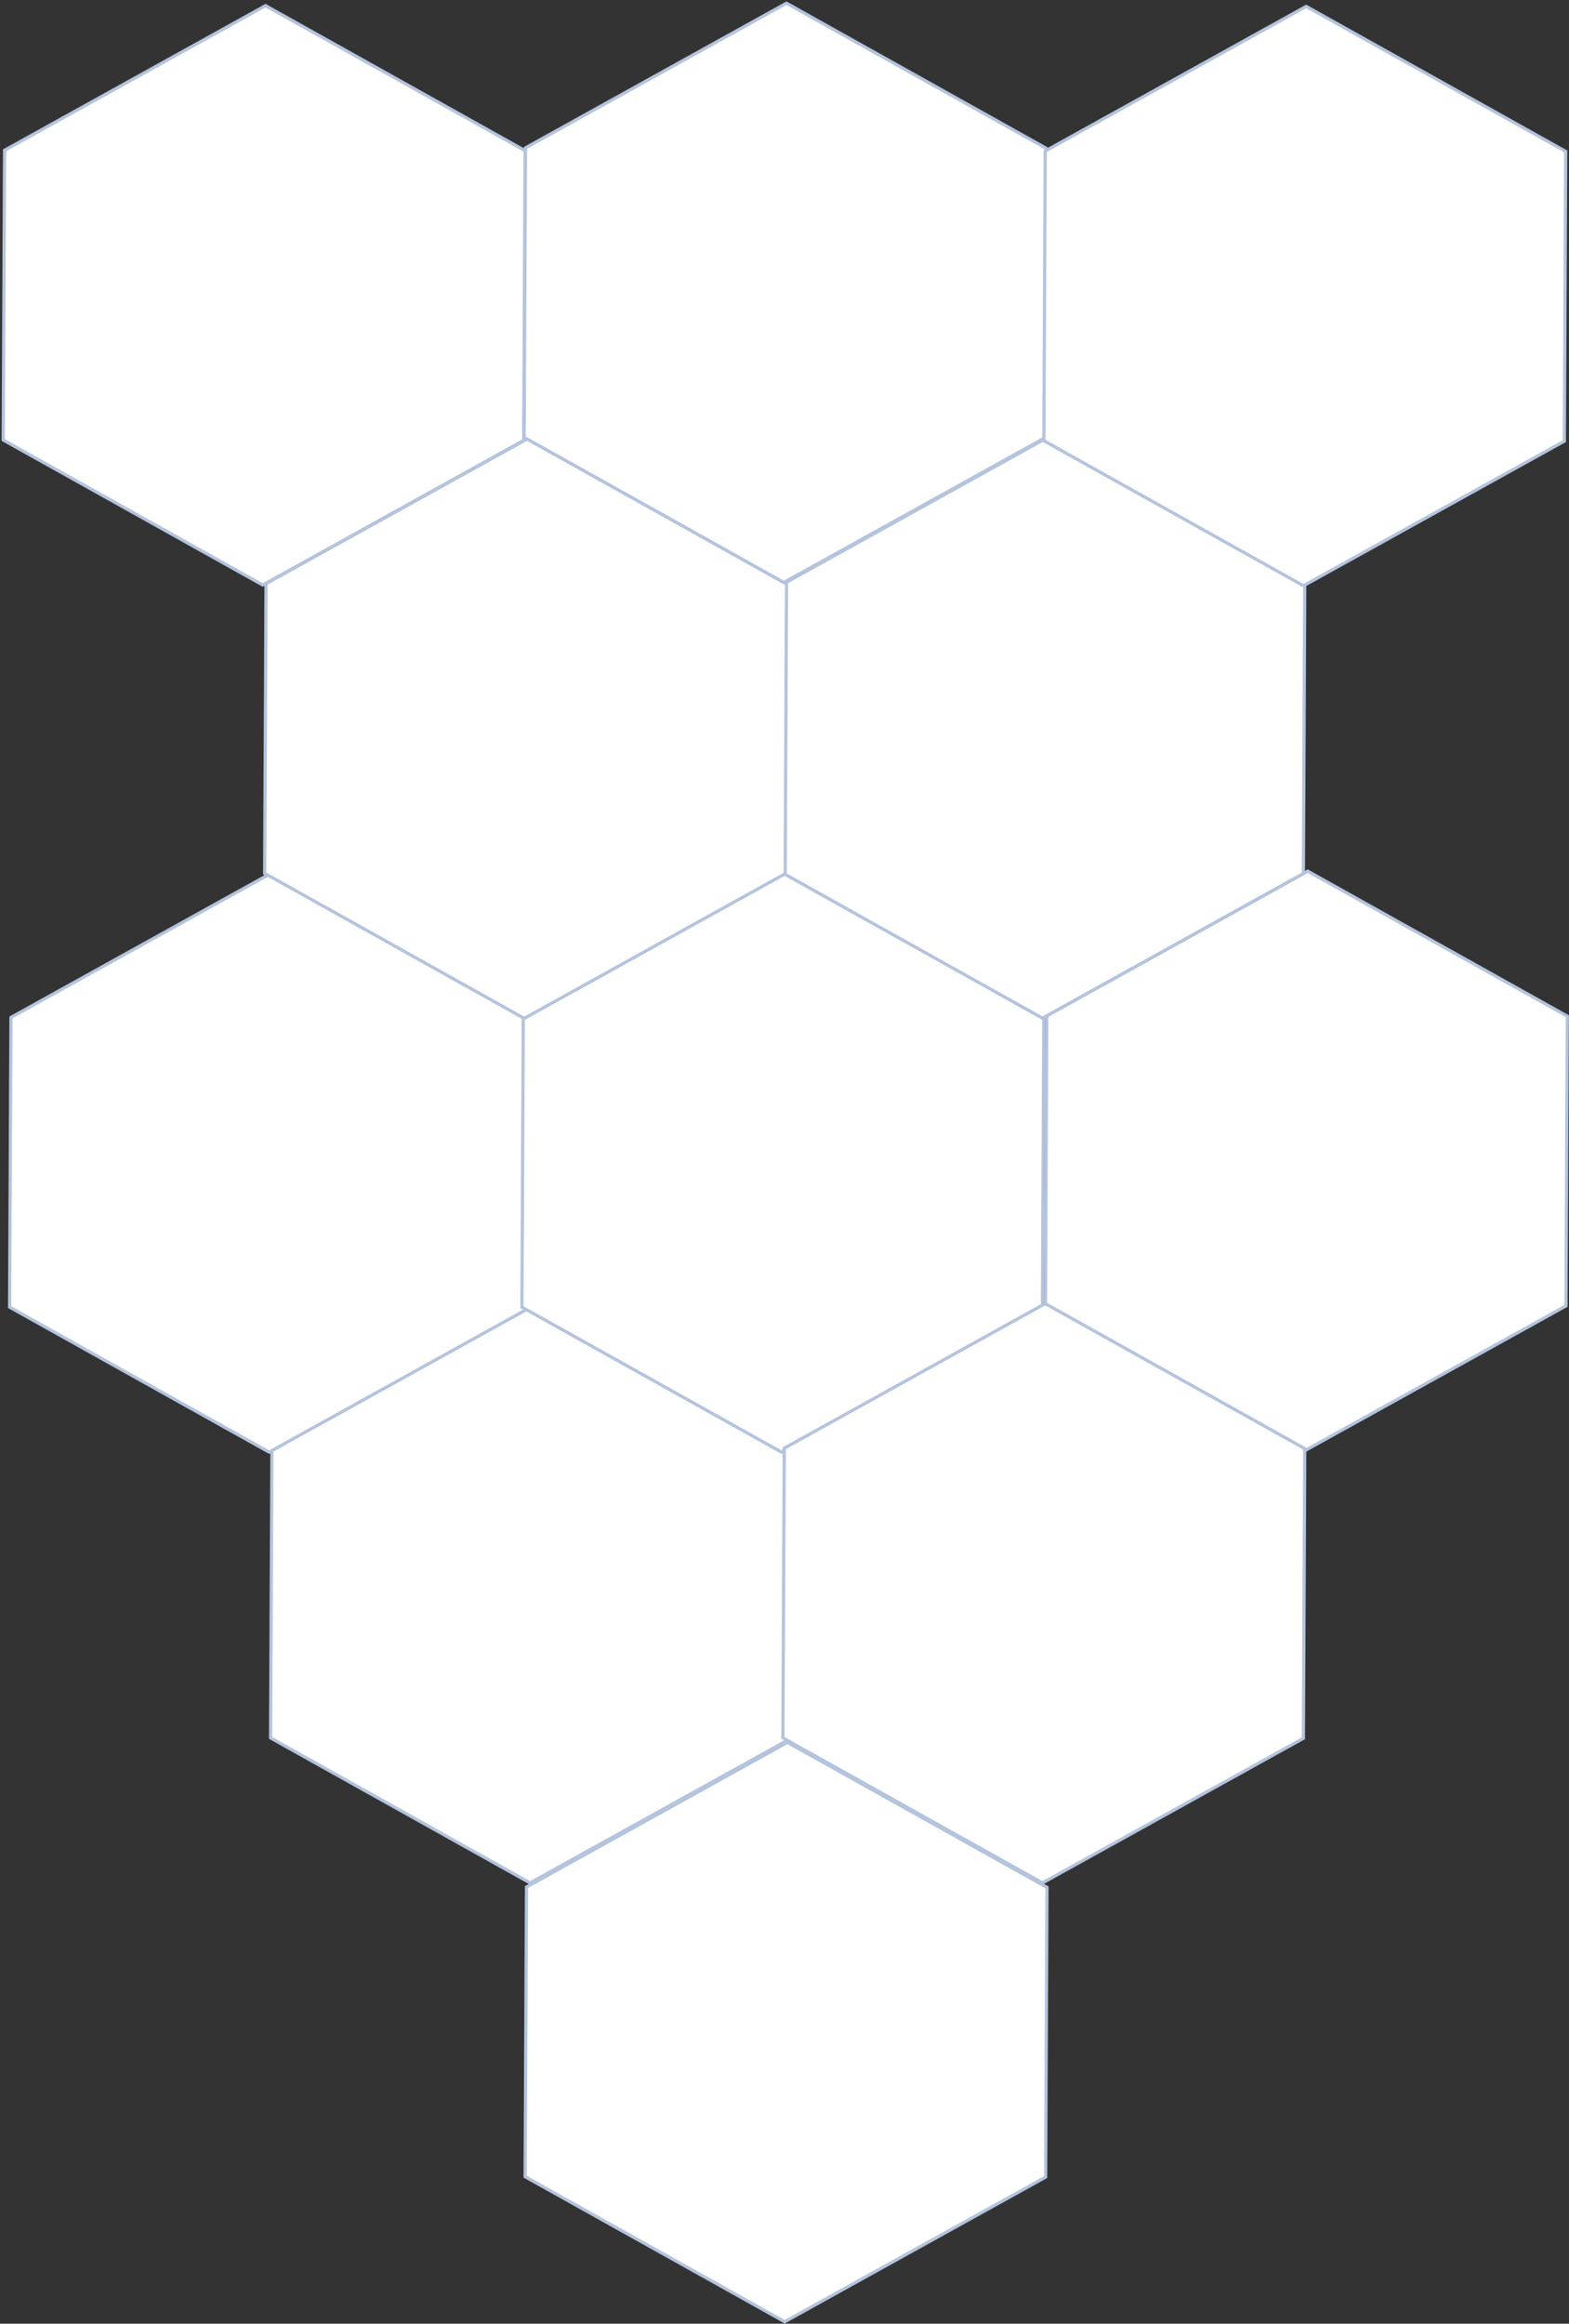
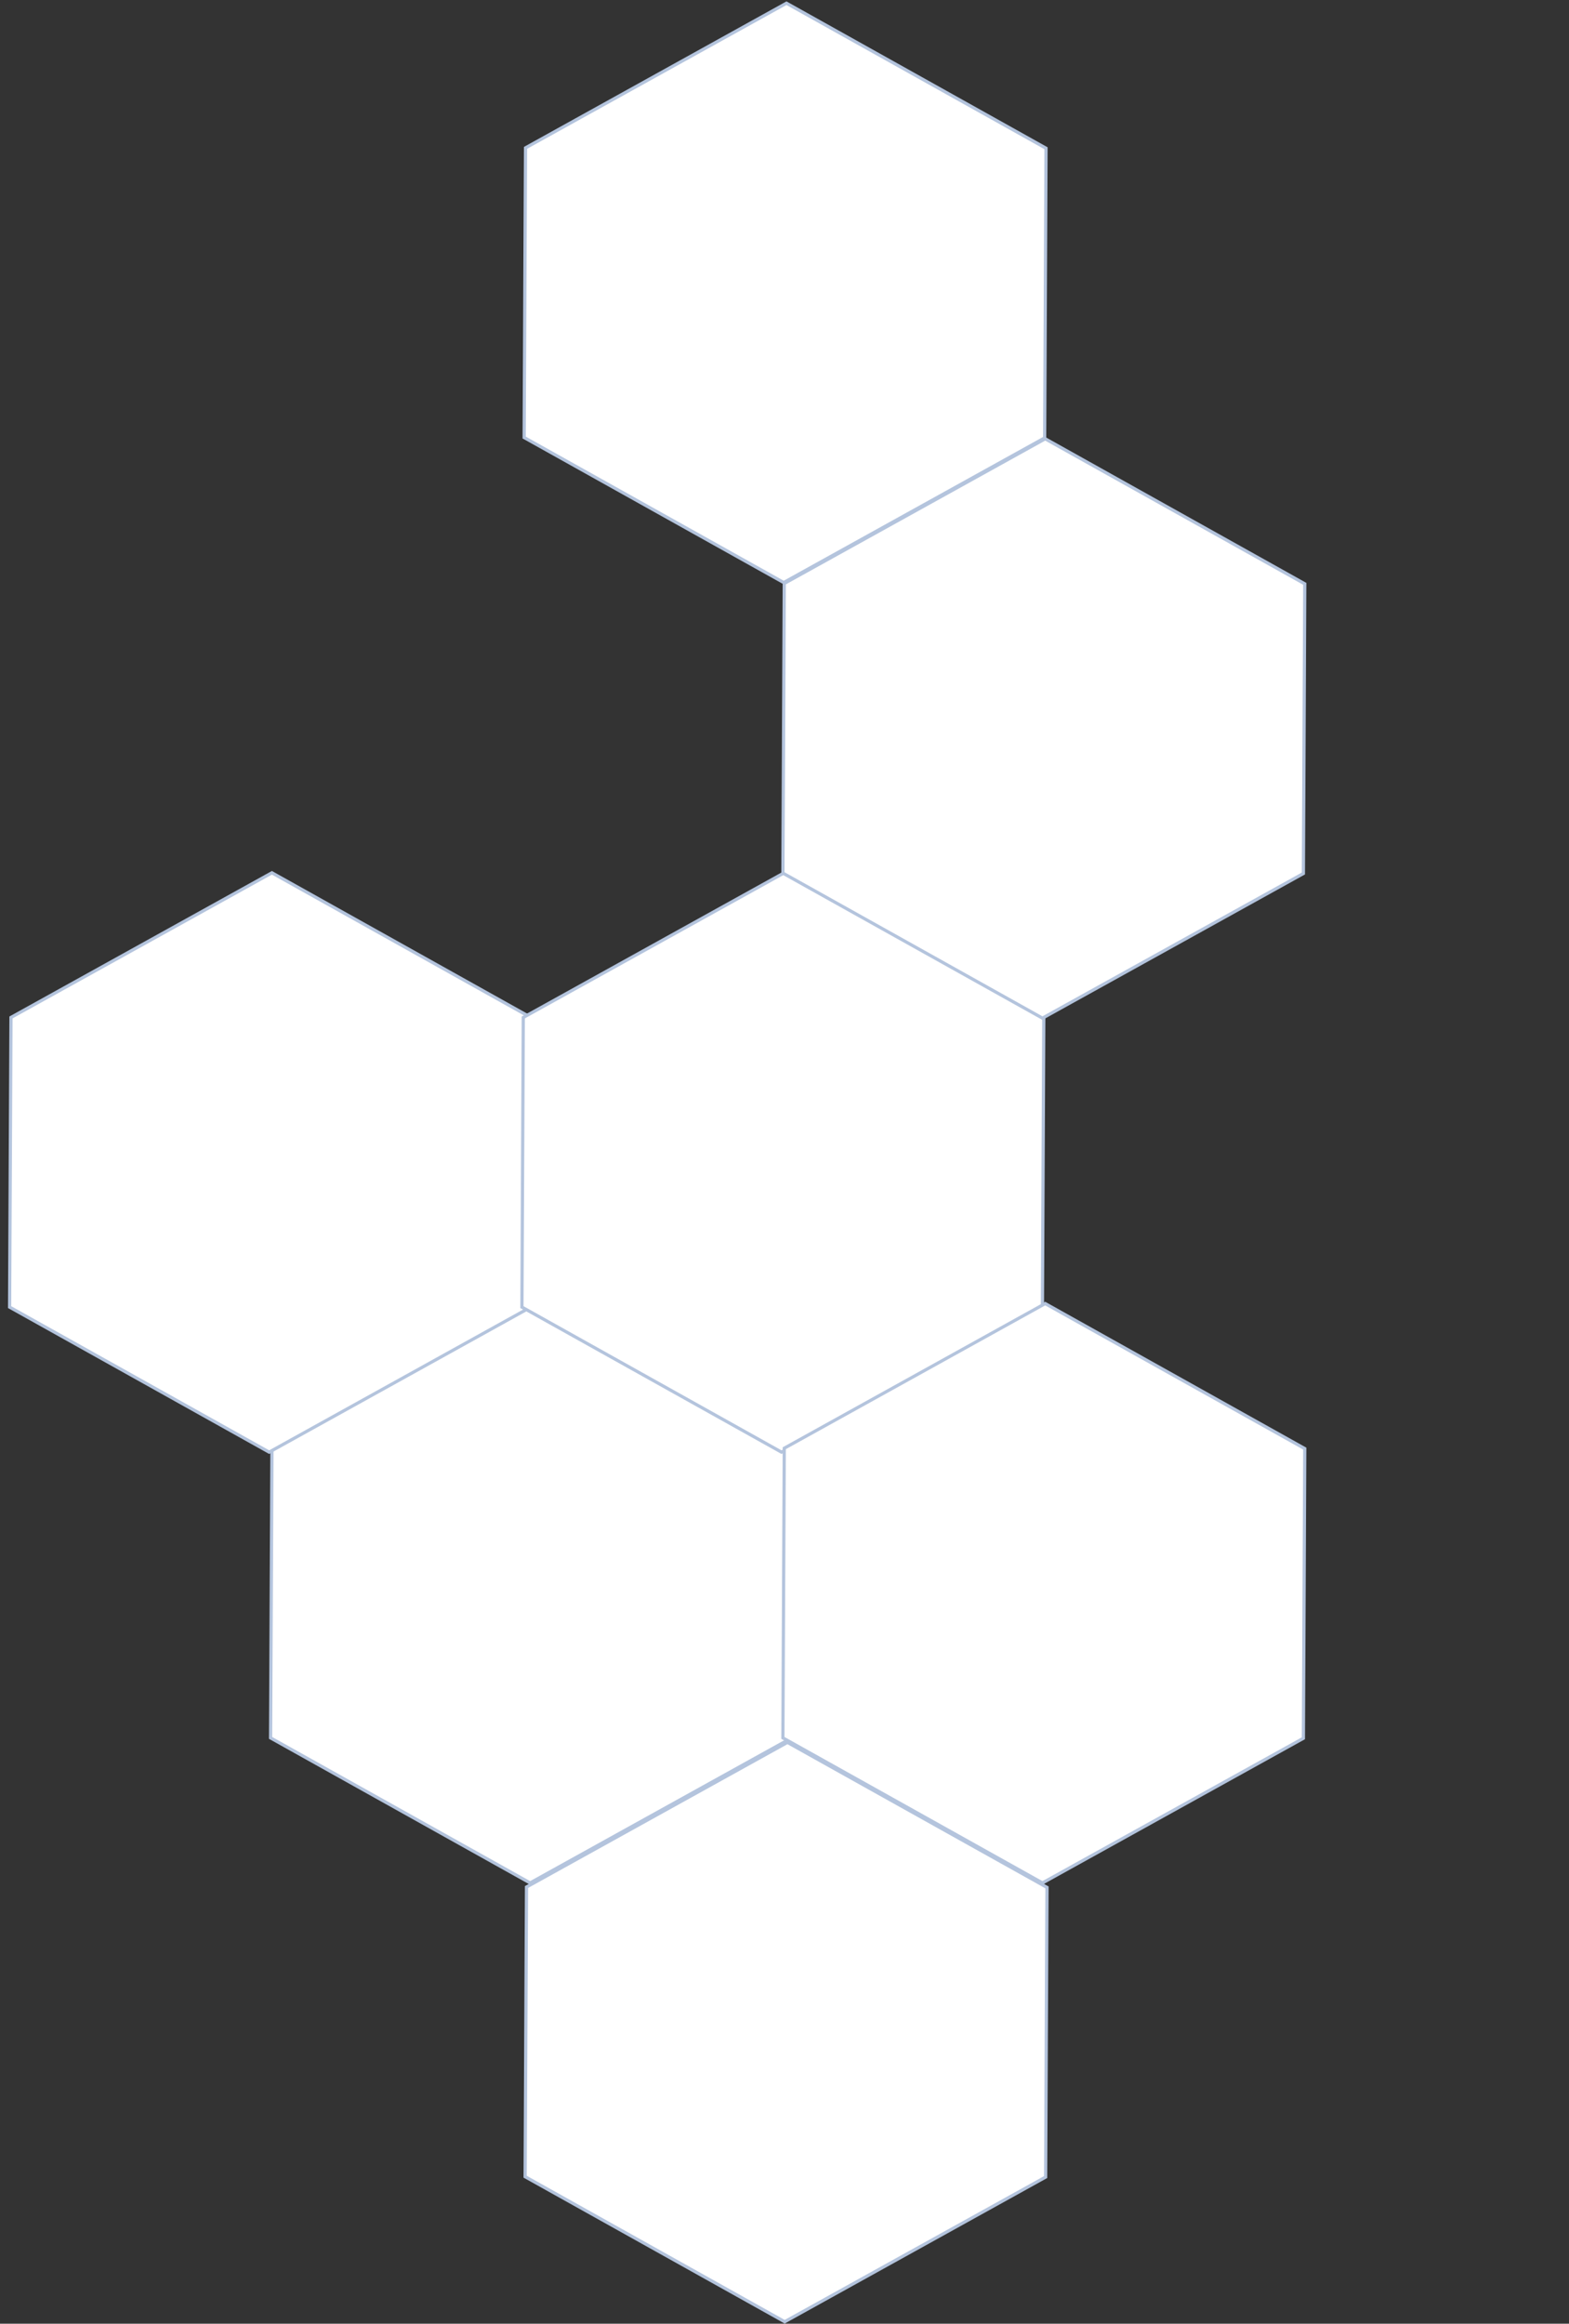
<svg xmlns="http://www.w3.org/2000/svg" width="980" height="1451" viewBox="0 0 980 1451" fill="none">
  <rect x="0" y="0" width="980" height="1451" fill="#333333" stroke="none" />
  <path d="M169 1085.21L169.852 904.322L332.835 813.999L494.953 904.556L494.101 1085.44L331.118 1175.77L169 1085.21Z" fill="white" stroke="#B4C4DD" stroke-width="2" />
-   <path d="M653 815.209L653.852 634.322L816.835 543.999L978.953 634.556L978.101 815.442L815.118 905.766L653 815.209Z" fill="white" stroke="#B4C4DD" stroke-width="2" />
  <path d="M327.389 273.209L328.241 92.322L491.225 1.999L653.343 92.556L652.491 273.442L489.507 363.766L327.389 273.209Z" fill="white" stroke="#B4C4DD" stroke-width="2" />
  <path d="M6 816.209L6.852 635.322L169.835 544.999L331.953 635.556L331.101 816.442L168.118 906.766L6 816.209Z" fill="white" stroke="#B4C4DD" stroke-width="2" />
  <path d="M326 816.209L326.852 635.322L489.835 544.999L651.953 635.556L651.101 816.442L488.118 906.766L326 816.209Z" fill="white" stroke="#B4C4DD" stroke-width="2" />
  <path d="M489 545.209L489.852 364.322L652.835 273.999L814.953 364.556L814.101 545.442L651.118 635.766L489 545.209Z" fill="white" stroke="#B4C4DD" stroke-width="2" />
-   <path d="M652 275.209L652.852 94.322L815.835 3.999L977.953 94.556L977.101 275.442L814.118 365.766L652 275.209Z" fill="white" stroke="#B4C4DD" stroke-width="2" />
-   <path d="M165.315 545.372L166.167 364.485L329.151 274.162L491.268 364.719L490.416 545.606L327.433 635.929L165.315 545.372Z" fill="white" stroke="#B4C4DD" stroke-width="2" />
  <path d="M489 1085.21L489.852 904.322L652.835 813.999L814.953 904.556L814.101 1085.44L651.118 1175.77L489 1085.21Z" fill="white" stroke="#B4C4DD" stroke-width="2" />
  <path d="M328 1359.21L328.852 1178.32L491.835 1088L653.953 1178.56L653.101 1359.44L490.118 1449.77L328 1359.21Z" fill="white" stroke="#B4C4DD" stroke-width="2" />
-   <path d="M2 274.735L2.852 93.849L165.835 3.526L327.953 94.082L327.101 274.969L164.118 365.292L2 274.735Z" fill="white" stroke="#B4C4DD" stroke-width="2" />
</svg>